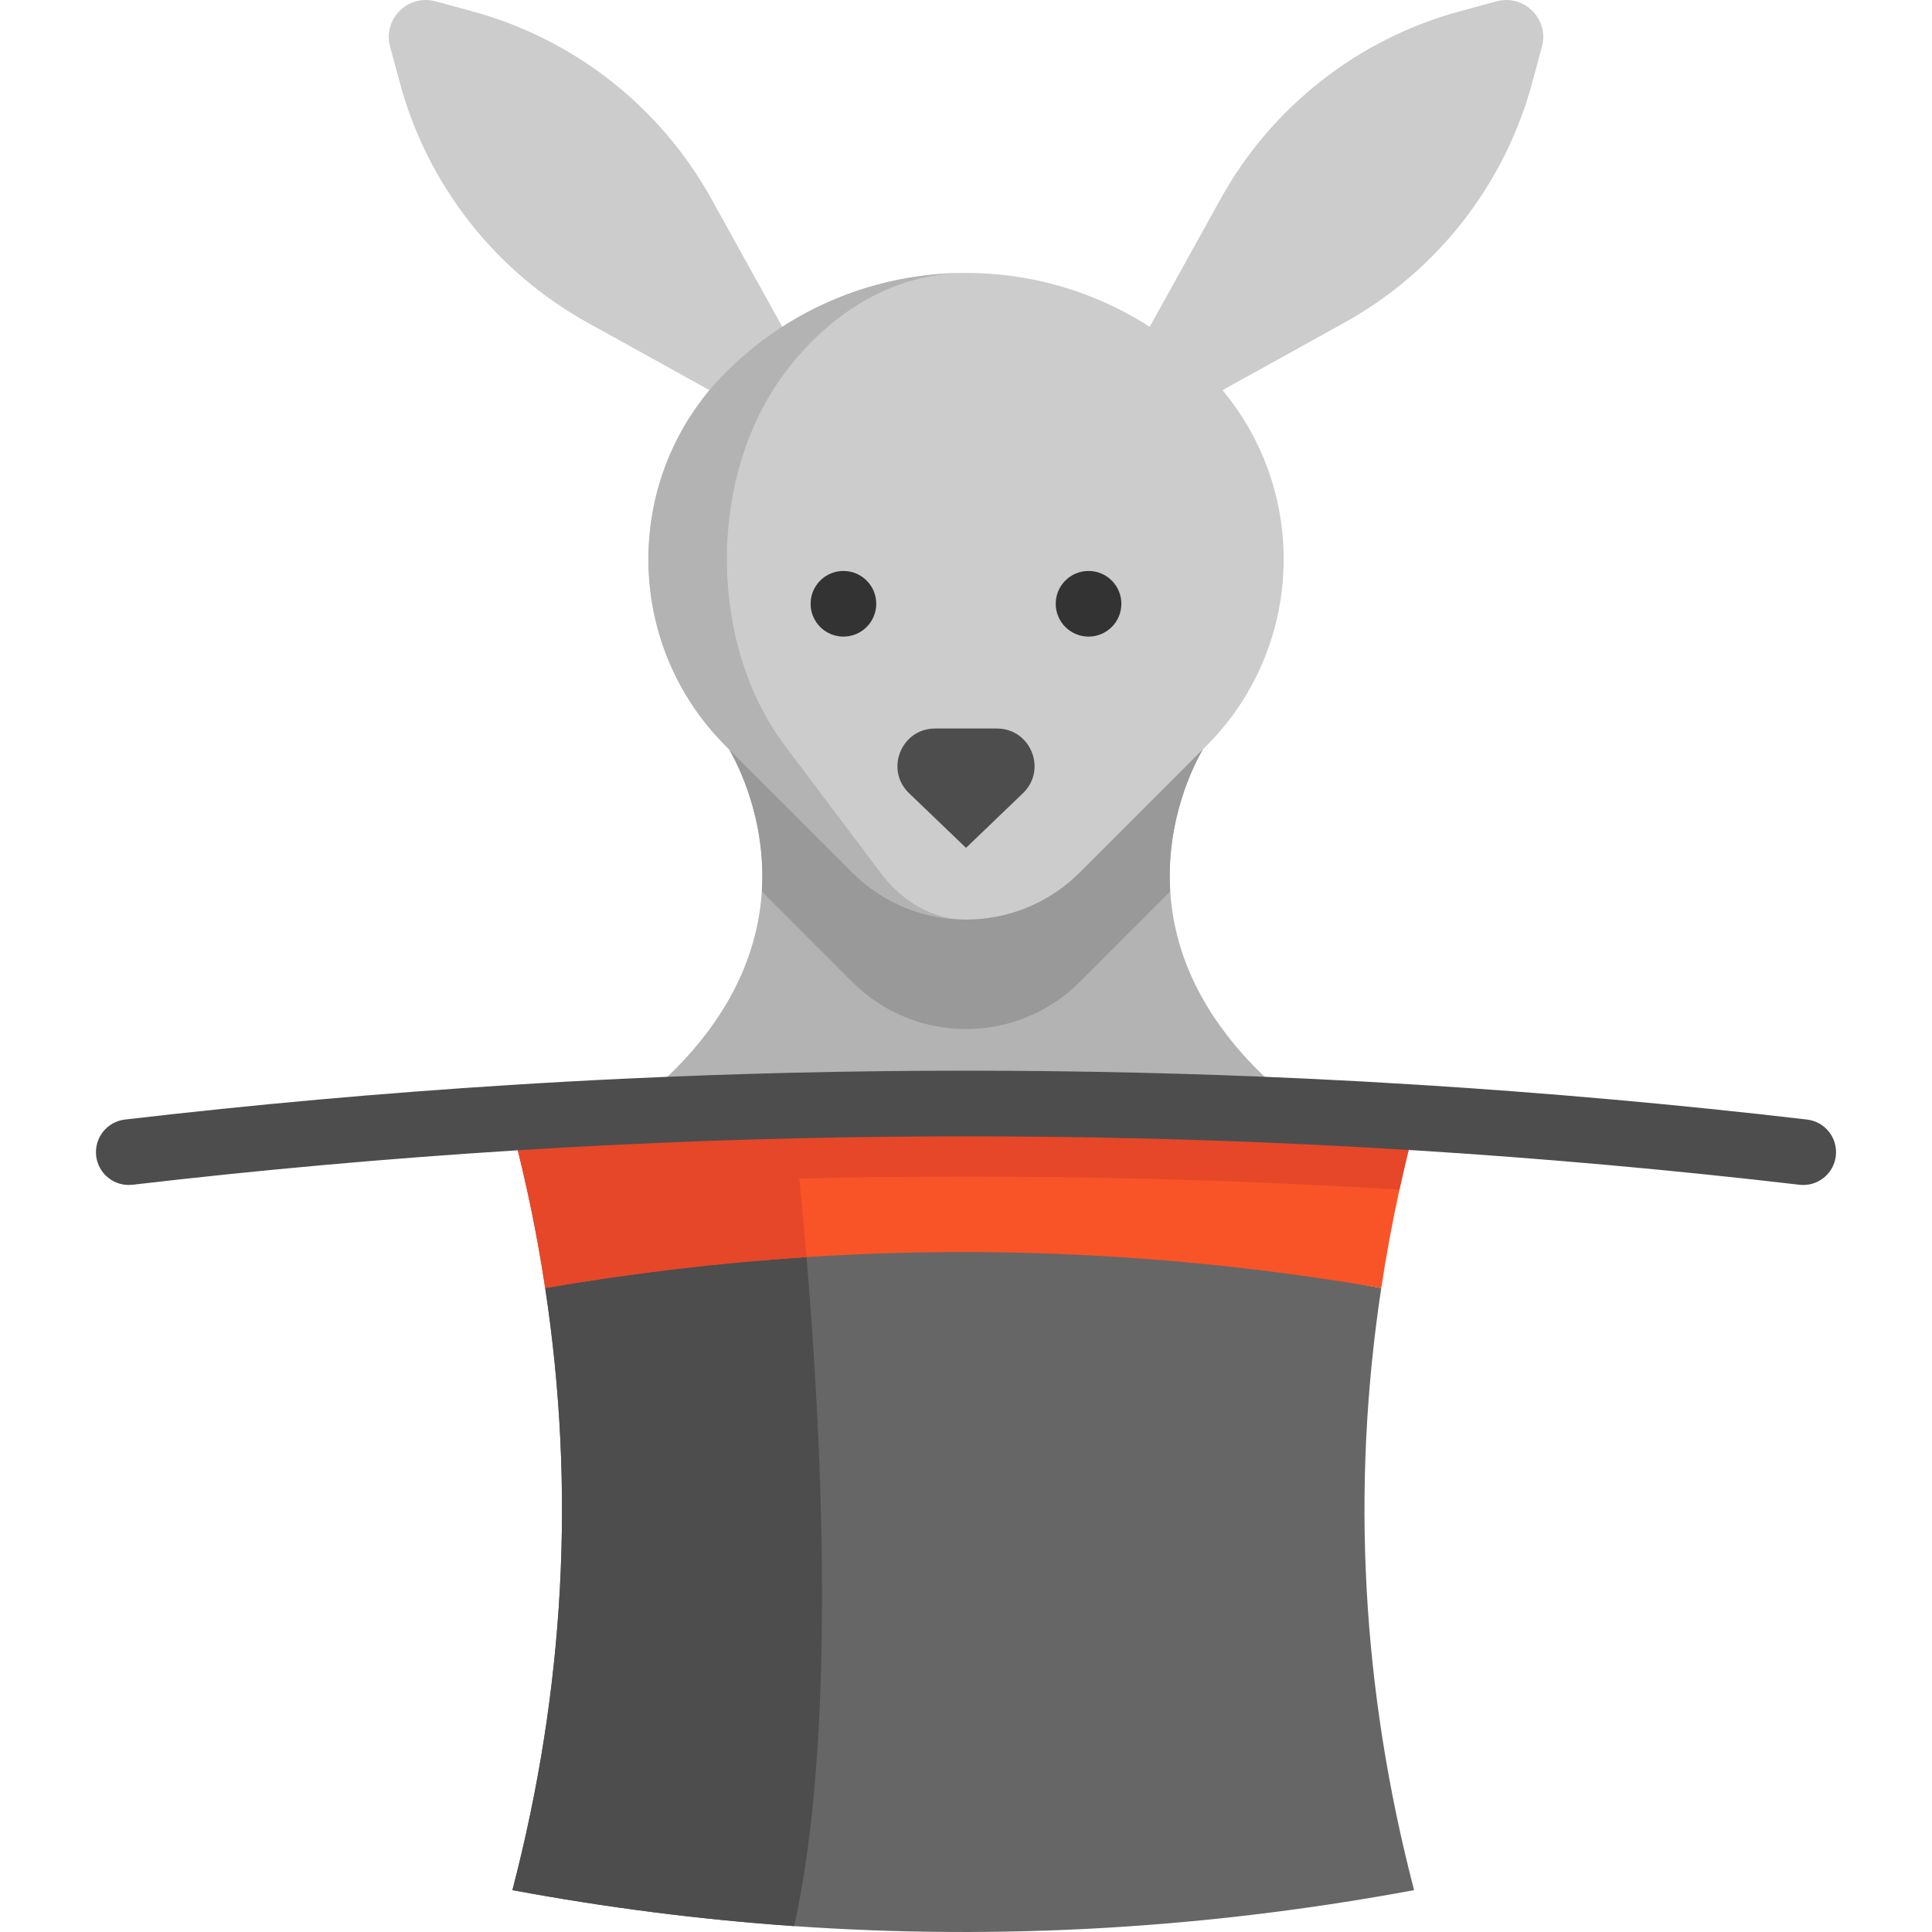
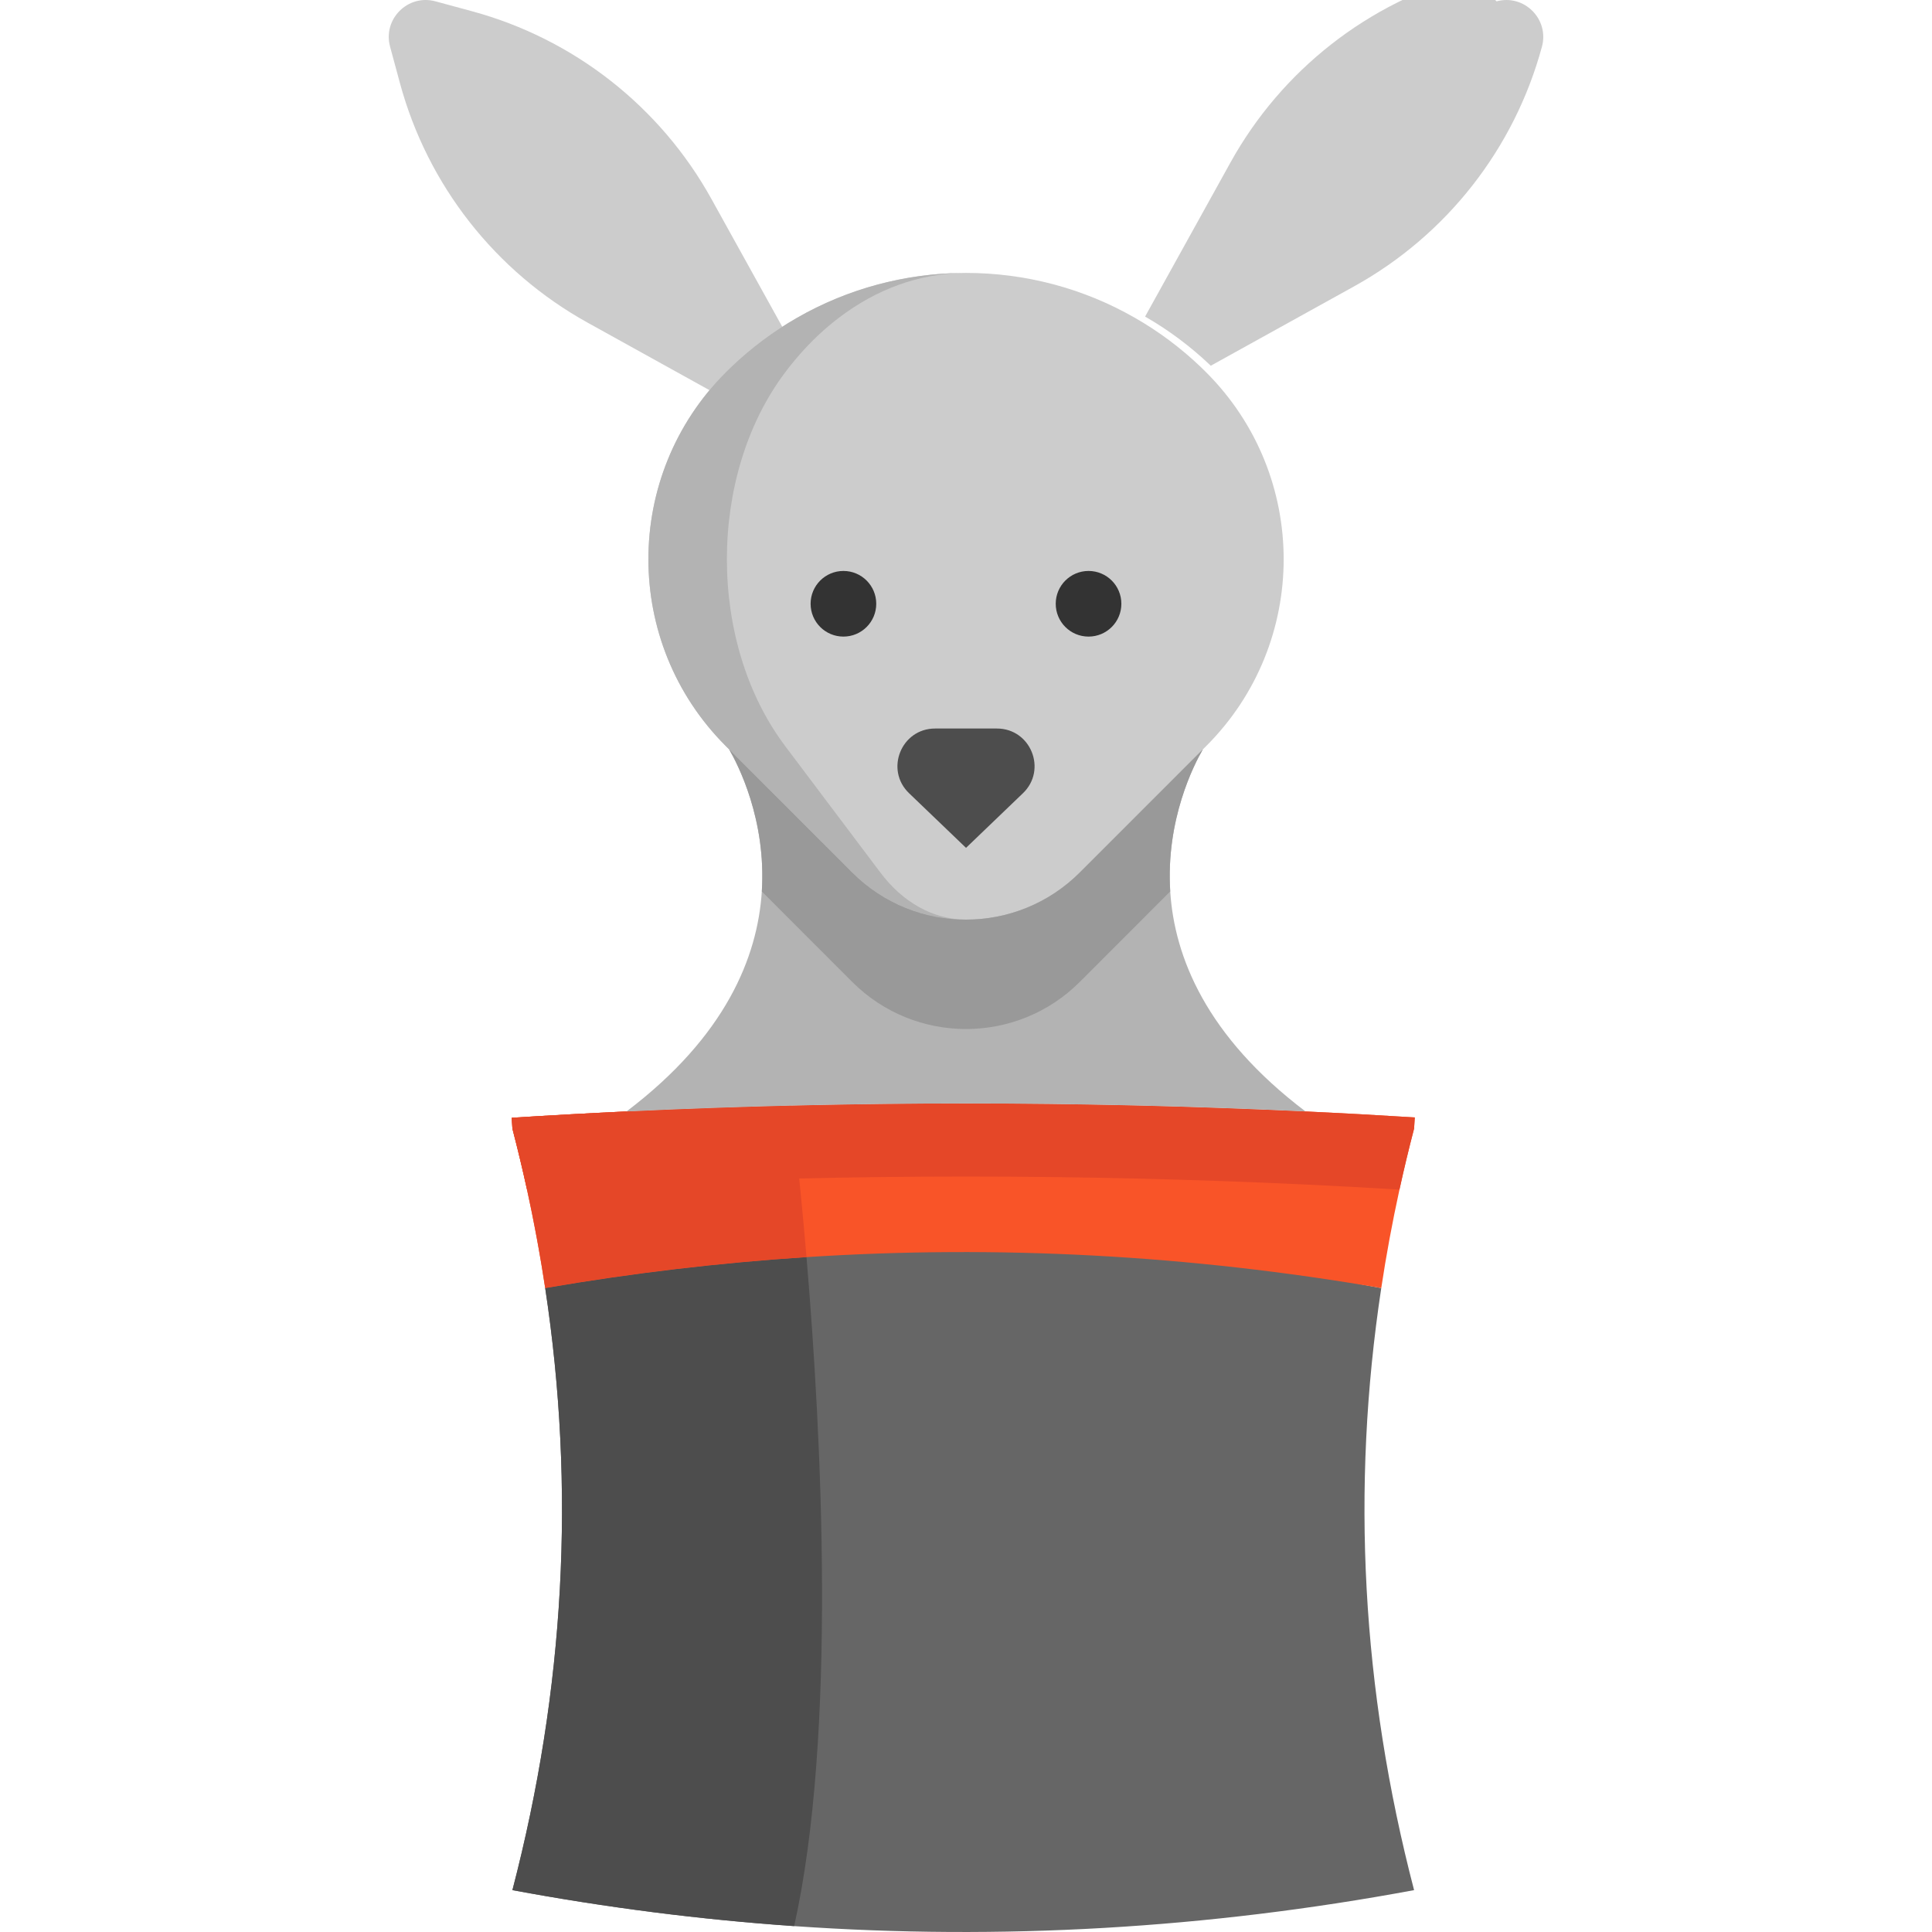
<svg xmlns="http://www.w3.org/2000/svg" version="1.1" id="Layer_1" x="0px" y="0px" viewBox="0 0 512.001 512.001" style="enable-background:new 0 0 512.001 512.001;" xml:space="preserve">
  <path style="fill:#666666;" d="M374.747,500.906c-54.766,10.171-109.531,13.349-164.285,9.534  c-24.889-1.728-49.778-4.906-74.668-9.534c13.86-53.188,16.759-106.365,8.687-159.553c21.561-27.441,73.728-28.002,96.808-29.498  c50.764-3.282,73.983,20.753,124.759,29.498C357.988,394.541,360.887,447.717,374.747,500.906z" />
  <g>
-     <path style="fill:#CCCCCC;" d="M396.61,0.354c7.304-1.98,14.001,4.716,12.02,12.02l-2.617,9.651   c-7.318,27.023-25.26,49.918-49.732,63.487l-38.03,21.062c-5.37-5.138-11.227-9.487-17.409-13.025l22.628-40.836   c13.57-24.483,36.476-42.425,63.487-49.744L396.61,0.354z" />
+     <path style="fill:#CCCCCC;" d="M396.61,0.354c7.304-1.98,14.001,4.716,12.02,12.02c-7.318,27.023-25.26,49.918-49.732,63.487l-38.03,21.062c-5.37-5.138-11.227-9.487-17.409-13.025l22.628-40.836   c13.57-24.483,36.476-42.425,63.487-49.744L396.61,0.354z" />
    <path style="fill:#CCCCCC;" d="M188.53,52.714l22.628,40.825c-6.182,3.549-12.039,7.898-17.409,13.036l-38.018-21.062   c-24.483-13.57-42.425-36.464-49.744-63.487l-2.613-9.656c-1.977-7.304,4.718-13.996,12.021-12.018l9.659,2.619   C152.066,10.289,174.961,28.231,188.53,52.714z" />
  </g>
  <path style="fill:#F95428;" d="M374.933,296.132l-0.186,2.969c-1.403,5.381-2.702,10.775-3.874,16.156  c-1.902,8.698-3.514,17.397-4.825,26.095c-50.776-8.745-101.552-11.482-152.316-8.2c-23.08,1.496-46.171,4.222-69.251,8.2  c-1.311-8.664-2.911-17.339-4.802-26.014c-1.183-5.416-2.482-10.821-3.885-16.237l-0.186-2.876  c10.137-0.65,20.285-1.206,30.433-1.682c14.532-0.684,29.076-1.206,43.62-1.554c45.441-1.102,90.905-0.58,136.311,1.554  C355.634,294.995,365.283,295.529,374.933,296.132z" />
  <path style="fill:#E54728;" d="M374.933,296.132l-0.186,2.969c-1.403,5.381-2.702,10.775-3.874,16.156  c-8.293-0.51-16.597-0.951-24.901-1.345c-59.95-2.818-119.992-2.818-179.931,0c-8.791,0.418-17.583,0.881-26.362,1.427  c-1.183-5.416-2.482-10.821-3.885-16.237l-0.186-2.876c10.137-0.65,20.285-1.206,30.433-1.682  c14.532-0.684,29.076-1.206,43.62-1.554c45.441-1.102,90.905-0.58,136.311,1.554C355.634,294.995,365.283,295.529,374.933,296.132z" />
  <path style="fill:#4D4D4D;" d="M210.462,510.439c-24.889-1.728-49.778-4.906-74.668-9.534  c13.86-53.188,16.759-106.365,8.687-159.553c23.08-3.978,46.171-6.704,69.251-8.2C217.745,380.646,221.782,459.629,210.462,510.439z  " />
  <path style="fill:#E54728;" d="M213.733,333.153c-23.08,1.496-46.171,4.222-69.251,8.2c-2.122-14.08-5.022-28.171-8.687-42.251  l-0.186-2.876c10.137-0.649,20.285-1.206,30.433-1.682c14.532-0.684,29.076-1.206,43.62-1.554  C209.662,292.989,211.691,308.994,213.733,333.153z" />
  <path style="fill:#B3B3B3;" d="M345.973,294.543c-59.95-2.818-119.992-2.818-179.931,0c26.316-19.937,34.724-40.952,35.849-58.291  c1.218-19.113-6.402-33.773-8.652-37.647l45.574,0.15c16.655,16.655,26.055,15.709,42.709-0.945l37.229,0.808  c-2.273,3.92-9.847,18.557-8.629,37.624C311.237,253.591,319.645,274.606,345.973,294.543z" />
  <path style="fill:#CCCCCC;" d="M193.239,198.605l-0.905-0.905c-27.336-27.336-27.336-71.664,0-99.012  c0.464-0.464,0.939-0.928,1.415-1.392c5.37-5.138,11.227-9.487,17.409-13.036c13.836-7.956,29.343-11.934,44.849-11.934  c15.495,0,31.001,3.978,44.838,11.946c6.182,3.537,12.039,7.887,17.409,13.025c0.476,0.464,0.951,0.928,1.415,1.392  c13.674,13.674,20.517,31.593,20.517,49.512s-6.843,35.838-20.517,49.5l-0.916,0.916l-32.59,32.602  c-16.655,16.655-43.666,16.655-60.321,0L193.239,198.605z" />
  <path style="fill:#B3B3B3;" d="M233.298,231.218l-24.553-32.613l-0.673-0.905c-20.586-27.336-20.586-71.664,0-99.012  c0.348-0.464,0.707-0.928,1.067-1.392c4.036-5.138,8.443-9.487,13.106-13.036c10.09-7.713,21.352-11.679,32.671-11.923  c-15.147,0.174-30.247,4.152-43.759,11.923c-6.182,3.549-12.039,7.898-17.409,13.036c-0.476,0.464-0.951,0.928-1.415,1.392  c-27.336,27.348-27.336,71.675,0,99.012l0.905,0.905l32.602,32.613c8.13,8.13,18.731,12.294,29.401,12.479  C247.274,243.443,239.364,239.29,233.298,231.218z" />
  <path style="fill:#999999;" d="M318.752,198.616l-32.59,32.602c-16.655,16.655-43.666,16.655-60.321,0l-32.602-32.613  c2.25,3.874,9.87,18.534,8.652,37.647l23.95,23.961c16.655,16.655,43.666,16.655,60.321,0l23.961-23.973  C308.905,217.173,316.479,202.537,318.752,198.616z" />
  <g>
-     <path style="fill:#4D4D4D;" d="M34.115,314.029c-4.353,0-8.112-3.261-8.629-7.689c-0.557-4.771,2.859-9.092,7.63-9.648   c33.813-3.949,68.112-7.027,101.947-9.146c9.899-0.634,20.189-1.203,30.57-1.689c59.961-2.818,120.773-2.819,180.745,0   c9.394,0.44,19.184,0.977,29.095,1.596c34.455,2.14,69.249,5.248,103.411,9.239c4.771,0.557,8.188,4.878,7.63,9.649   c-0.557,4.771-4.877,8.195-9.648,7.63c-33.85-3.955-68.327-7.035-102.473-9.155c-9.825-0.615-19.522-1.146-28.828-1.582   c-59.431-2.794-119.694-2.794-179.115,0c-10.284,0.481-20.473,1.044-30.286,1.674c-33.538,2.102-67.524,5.15-101.029,9.063   C34.792,314.009,34.451,314.029,34.115,314.029z" />
    <path style="fill:#4D4D4D;" d="M264.184,193.065c8.988,0,13.384,10.937,6.901,17.153l-15.077,14.474l-15.089-14.474   c-6.483-6.217-2.088-17.153,6.901-17.153H264.184z" />
  </g>
  <g>
    <circle style="fill:#333333;" cx="288.477" cy="160.006" r="8.698" />
    <circle style="fill:#333333;" cx="223.517" cy="160.006" r="8.698" />
  </g>
  <g>
</g>
  <g>
</g>
  <g>
</g>
  <g>
</g>
  <g>
</g>
  <g>
</g>
  <g>
</g>
  <g>
</g>
  <g>
</g>
  <g>
</g>
  <g>
</g>
  <g>
</g>
  <g>
</g>
  <g>
</g>
  <g>
</g>
</svg>